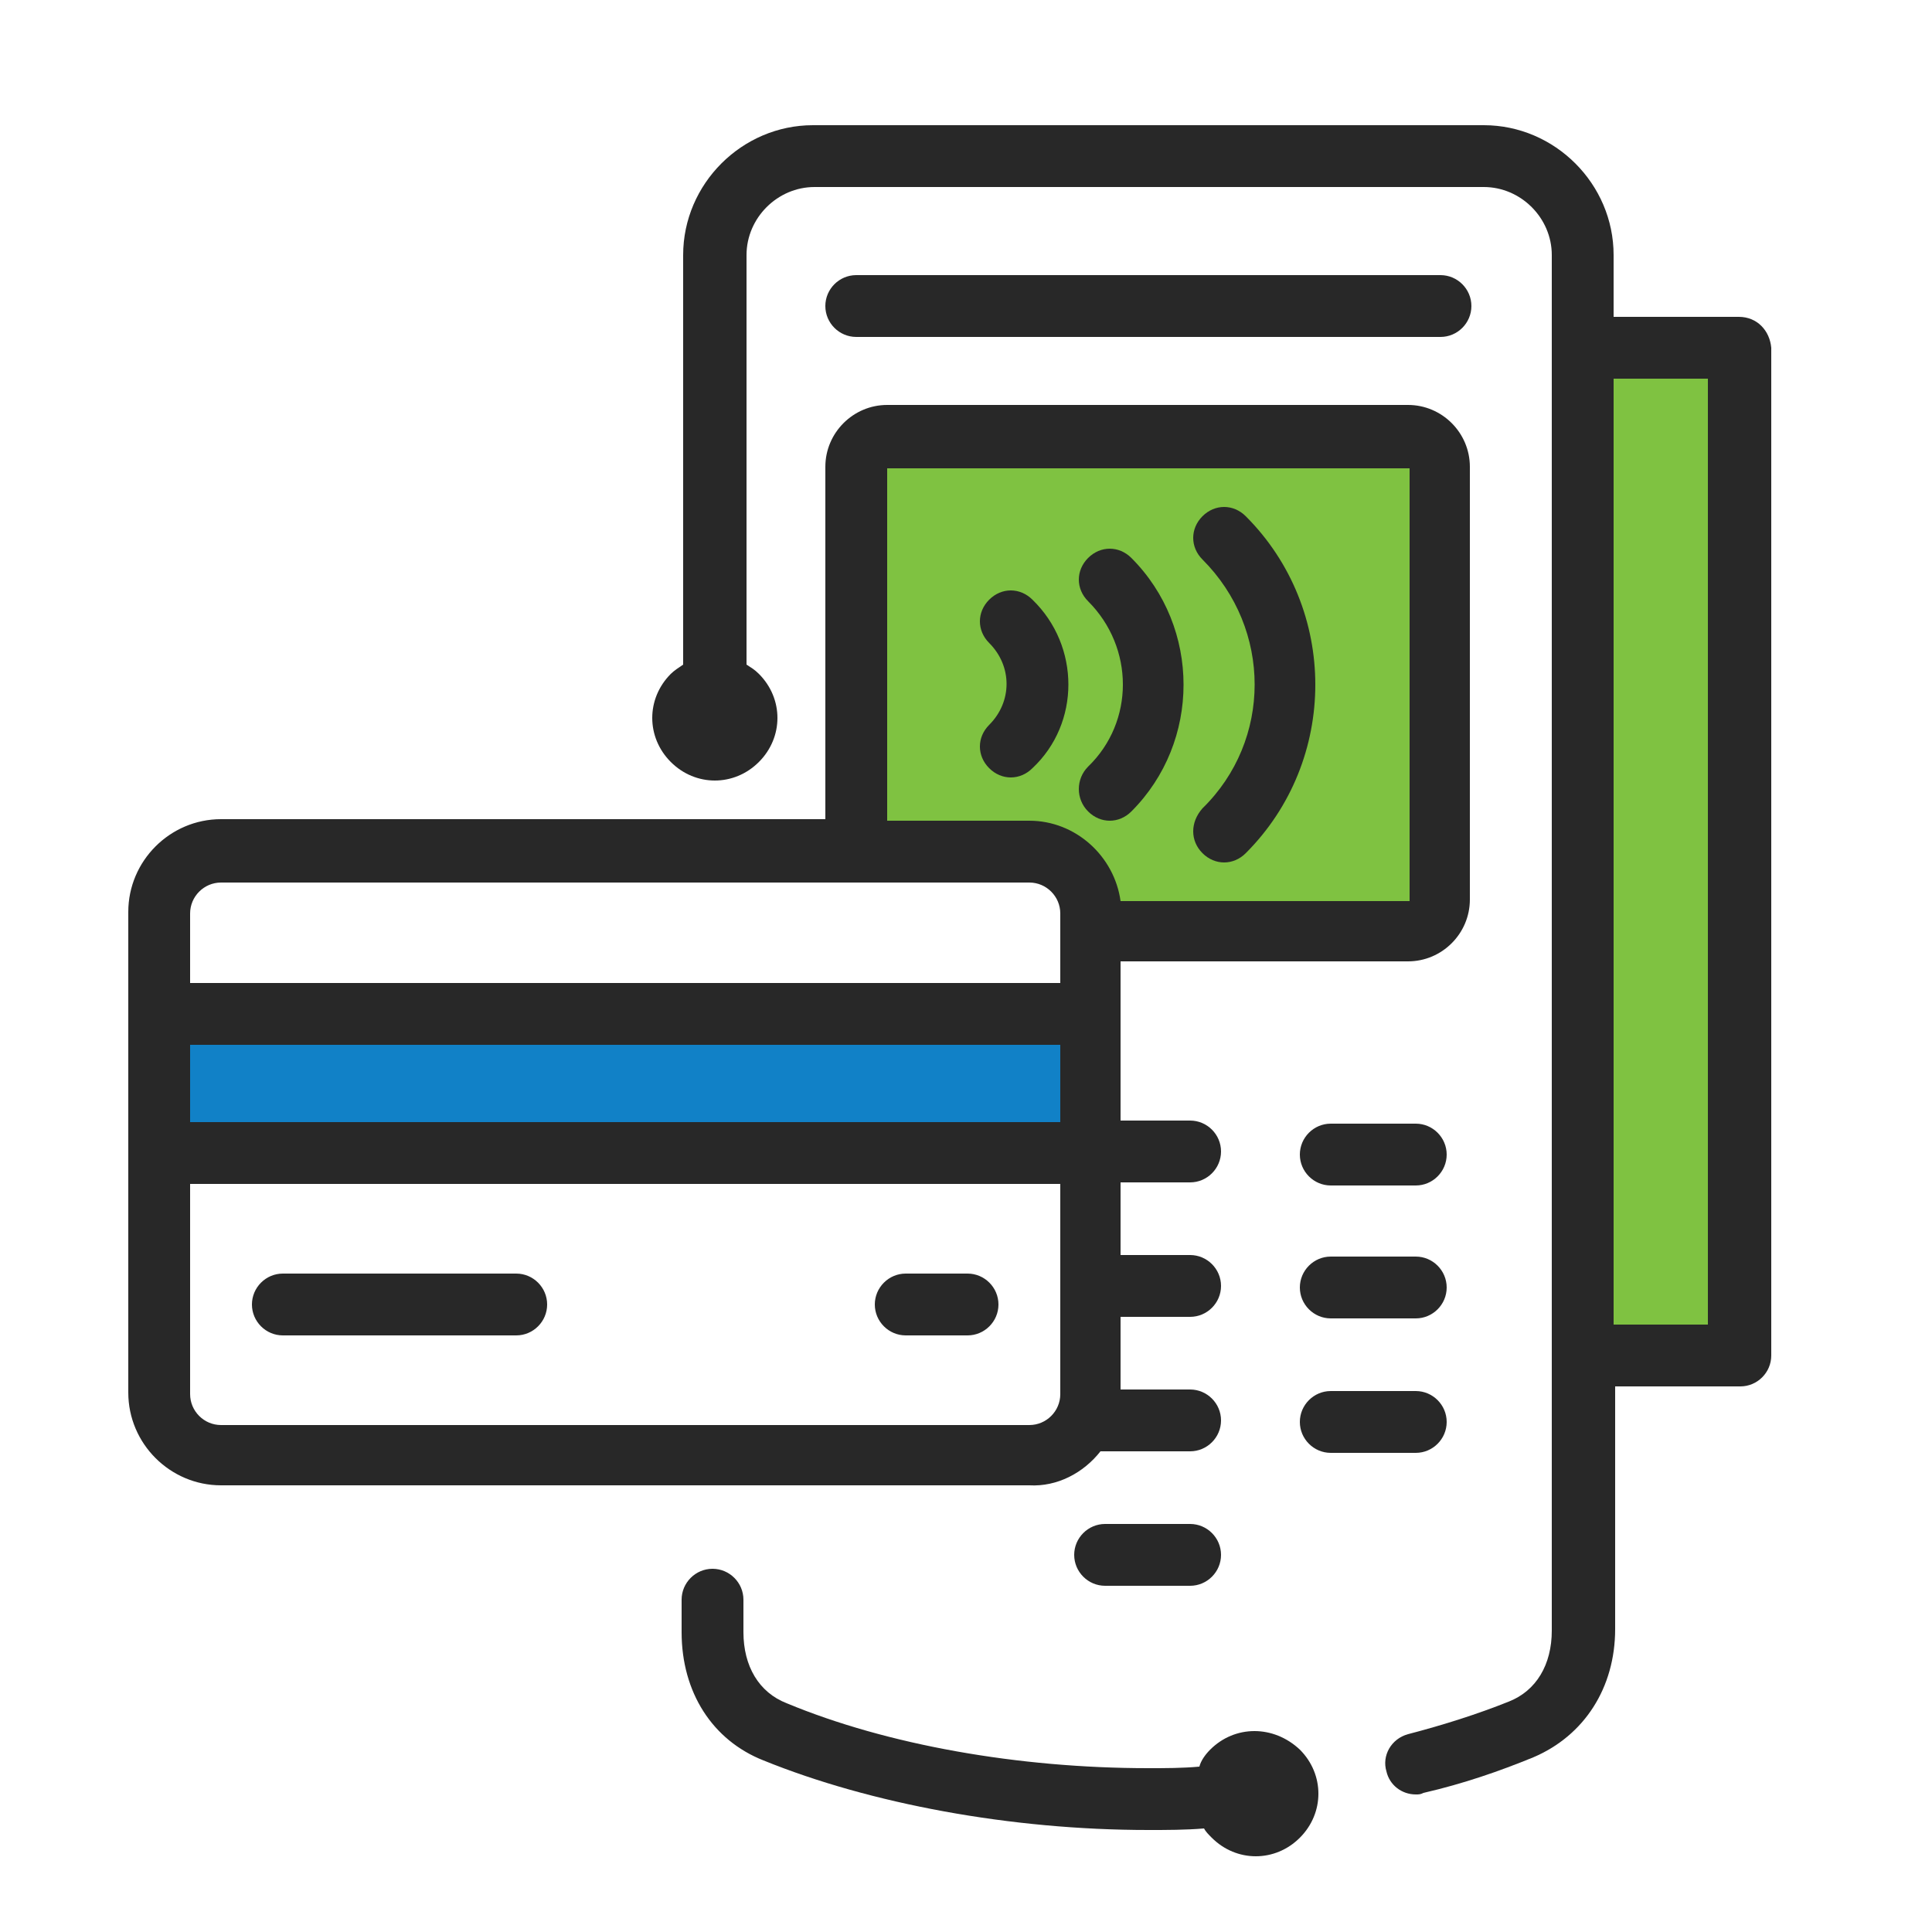
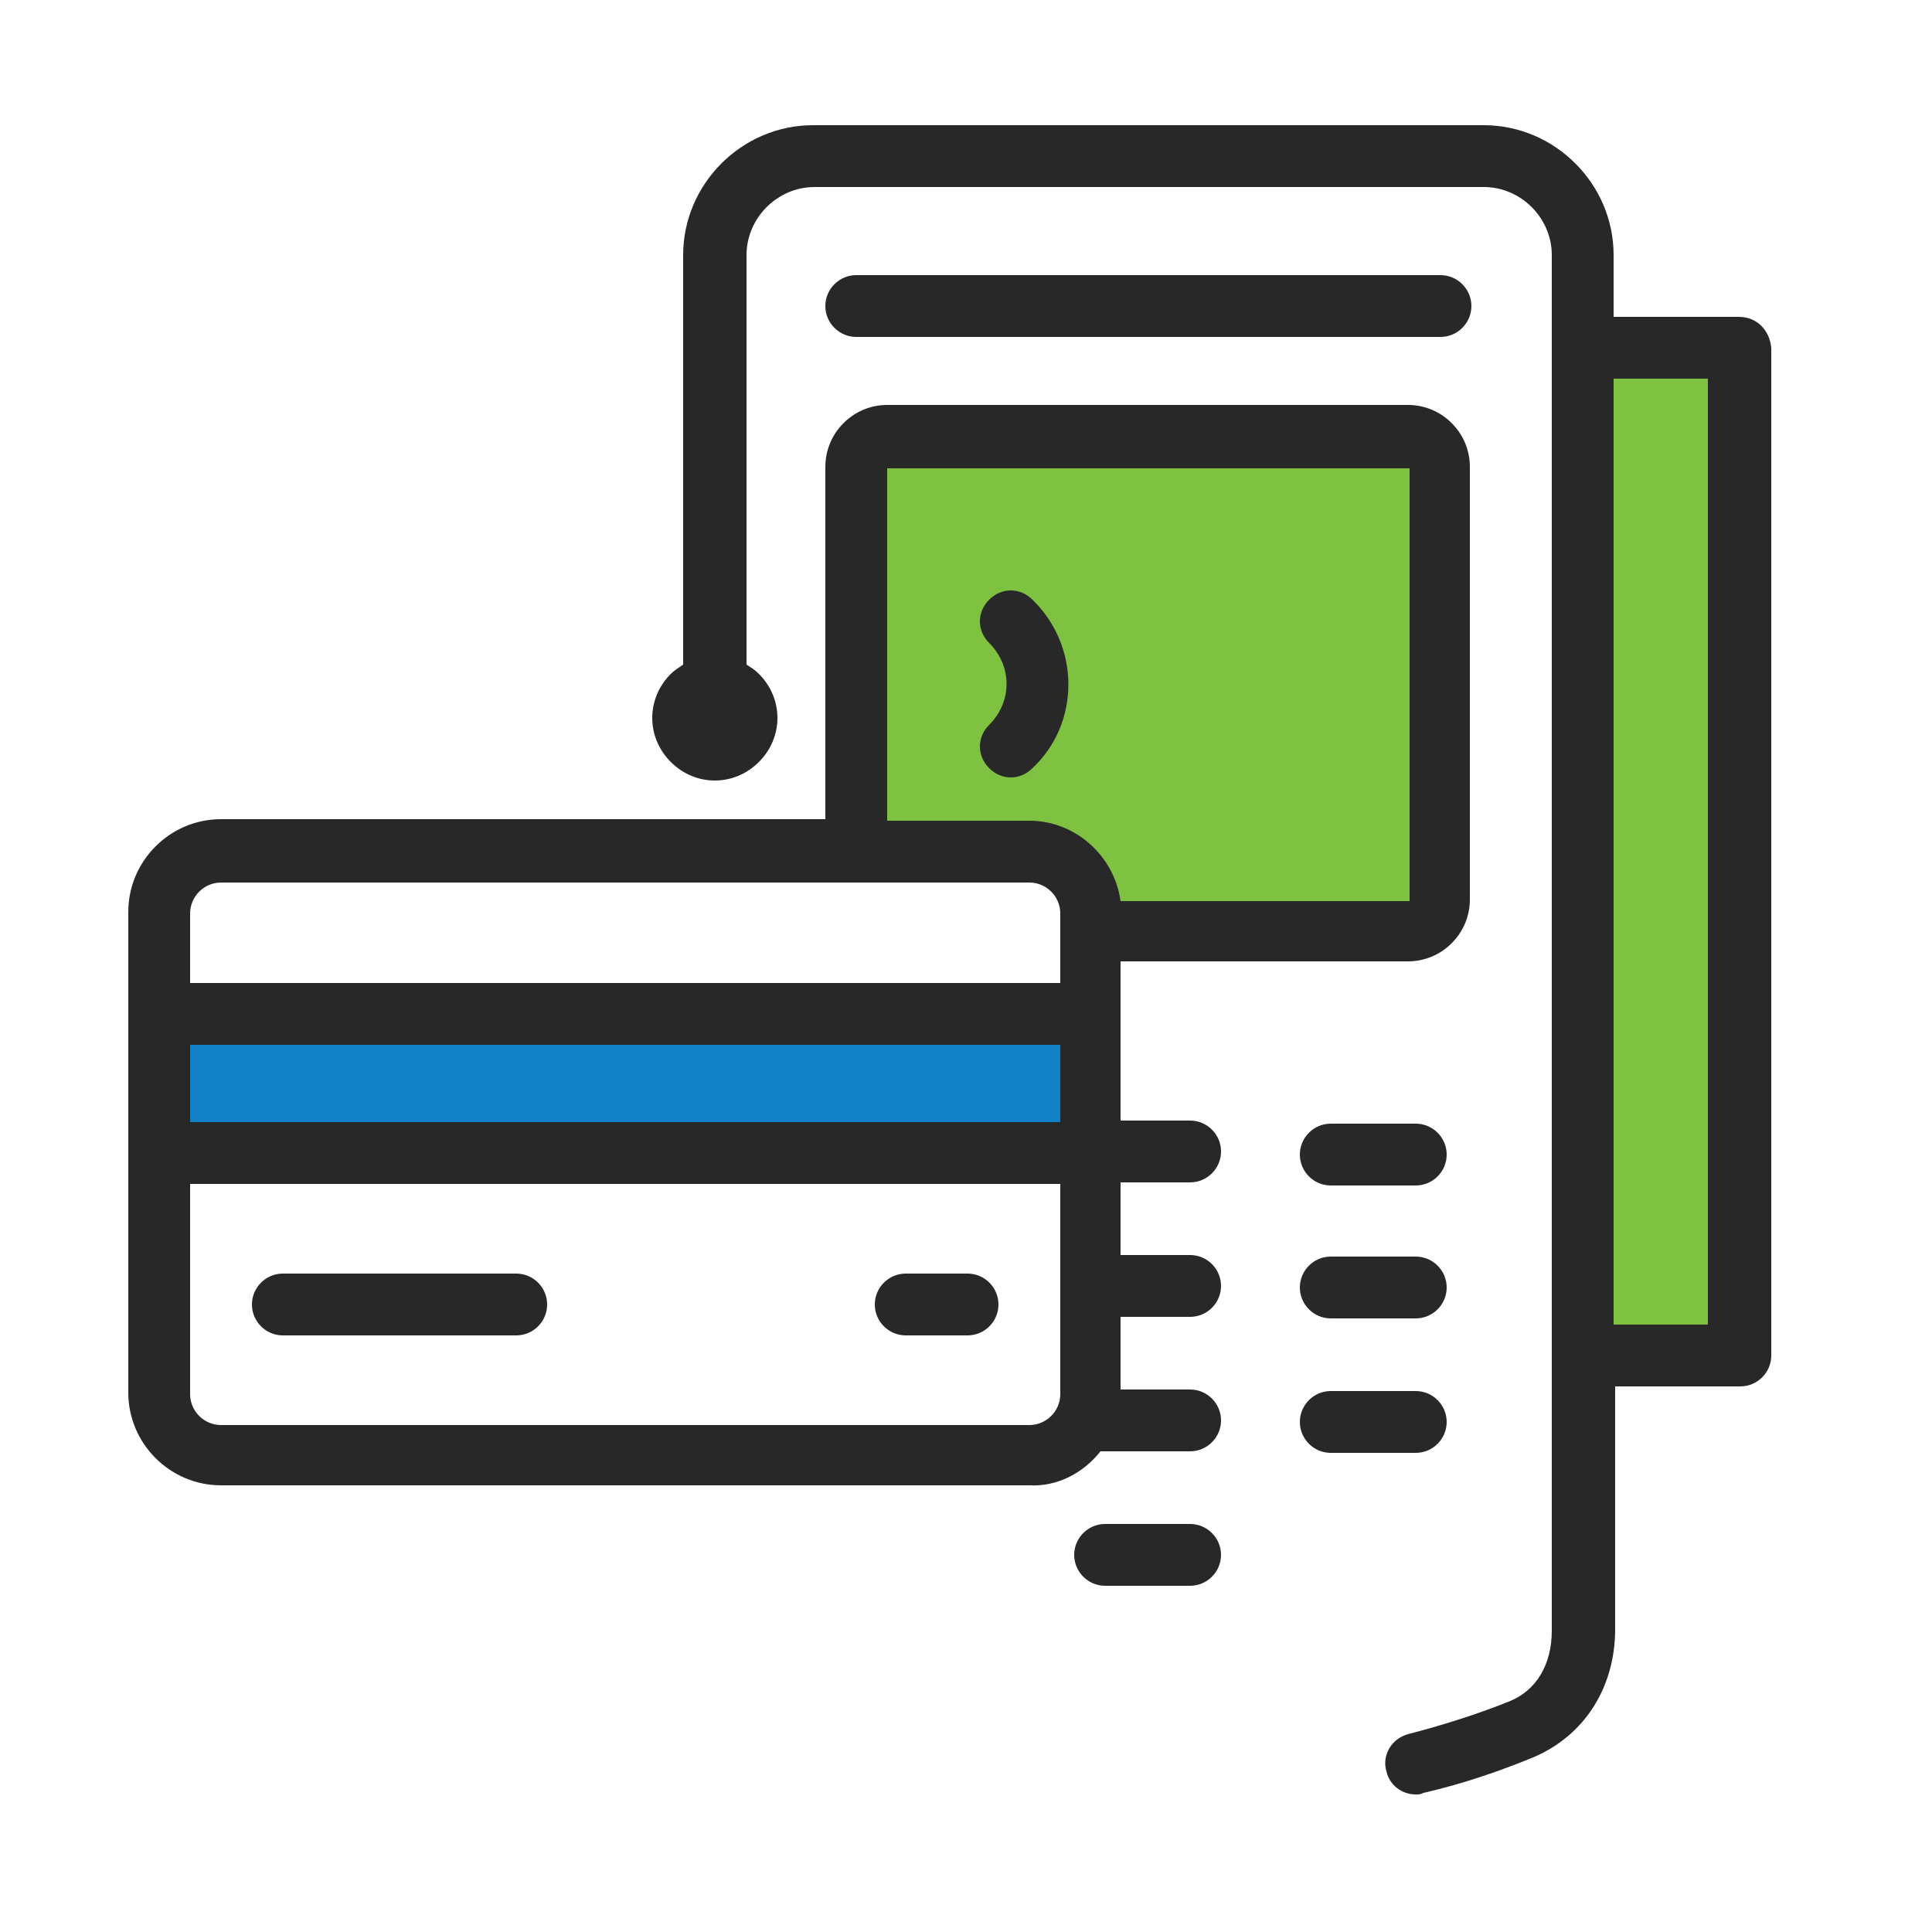
<svg xmlns="http://www.w3.org/2000/svg" width="125" height="125" viewBox="0 0 125 125" fill="none">
  <path d="M91.2 60.3H70.6C70.6 57.6 71 55.4 67.2 55.1H55.4V30.3C55.4 29.2 56.3 28.3 57.4 28.3H91.2C92.3 28.3 93.2 29.2 93.2 30.3V58.3C93.2 59.4 92.3 60.3 91.2 60.3Z" fill="#7FC241" />
  <path d="M112.5 87.7H107.5H102.4V22.5H112.5V87.7Z" fill="#7FC241" />
  <path d="M70.6 65.6H10.3V74.6H70.6V65.6Z" fill="#1181C7" />
  <path d="M33.4 82.4H18.3C17.2 82.4 16.3 83.3 16.3 84.4C16.3 85.5 17.2 86.4 18.3 86.4H33.4C34.5 86.4 35.4 85.5 35.4 84.4C35.4 83.3 34.5 82.4 33.4 82.4Z" fill="#282828" />
  <path d="M62.6 82.4H58.6C57.5 82.4 56.6 83.3 56.6 84.4C56.6 85.5 57.5 86.4 58.6 86.4H62.6C63.7 86.4 64.6 85.5 64.6 84.4C64.6 83.3 63.7 82.4 62.6 82.4Z" fill="#282828" />
-   <path d="M78.3 113.2C78 113.5 77.7 113.9 77.6 114.3C76.5 114.4 75.4 114.4 74.3 114.4C65.9 114.4 57.4 112.9 50.9 110.2C49.1 109.5 48.1 107.8 48.1 105.6V103.5C48.1 102.4 47.2 101.5 46.1 101.5C45 101.5 44.1 102.4 44.1 103.5V105.6C44.1 109.5 46.1 112.6 49.4 113.9C56.3 116.7 65.4 118.4 74.3 118.4C75.5 118.4 76.7 118.4 77.9 118.3C78 118.5 78.2 118.7 78.4 118.9C80 120.5 82.5 120.5 84.1 118.9C85.7 117.3 85.7 114.8 84.1 113.2C82.4 111.6 79.9 111.6 78.3 113.2Z" fill="#282828" />
  <path d="M91.6 72.7H86.1C85 72.7 84.1 73.6 84.1 74.7C84.1 75.8 85 76.7 86.1 76.7H91.6C92.7 76.7 93.6 75.8 93.6 74.7C93.6 73.6 92.7 72.7 91.6 72.7Z" fill="#282828" />
  <path d="M91.6 81.3H86.1C85 81.3 84.1 82.2 84.1 83.3C84.1 84.4 85 85.3 86.1 85.3H91.6C92.7 85.3 93.6 84.4 93.6 83.3C93.6 82.2 92.7 81.3 91.6 81.3Z" fill="#282828" />
  <path d="M93.6 92C93.6 90.9 92.7 90 91.6 90H86.1C85 90 84.1 90.9 84.1 92C84.1 93.1 85 94 86.1 94H91.6C92.7 94 93.6 93.1 93.6 92Z" fill="#282828" />
  <path d="M77 98.6H71.5C70.4 98.6 69.5 99.5 69.5 100.6C69.5 101.7 70.4 102.6 71.5 102.6H77C78.1 102.6 79 101.7 79 100.6C79 99.5 78.1 98.6 77 98.6Z" fill="#282828" />
  <path d="M93.199 21.8C94.299 21.8 95.199 20.9 95.199 19.8C95.199 18.7 94.299 17.8 93.199 17.8H55.399C54.299 17.8 53.399 18.7 53.399 19.8C53.399 20.9 54.299 21.8 55.399 21.8H93.199Z" fill="#282828" />
  <path d="M112.5 20.5H104.4V16.5C104.4 11.9 100.6 8.1 96 8.1H52.6C48 8.1 44.2 11.9 44.2 16.5V43C43.9 43.2 43.6 43.4 43.4 43.6C41.8 45.2 41.8 47.7 43.4 49.3C45 50.9 47.5 50.9 49.1 49.3C50.7 47.7 50.7 45.2 49.1 43.6C48.8 43.3 48.6 43.2 48.3 43V16.5C48.3 14.1 50.3 12.1 52.7 12.1H96C98.4 12.1 100.4 14.1 100.4 16.5V22.5V87.6V105.5C100.4 107.7 99.4 109.4 97.6 110.1C95.6 110.9 93.4 111.6 91.1 112.2C90 112.5 89.4 113.6 89.7 114.6C89.9 115.5 90.7 116.1 91.6 116.1C91.8 116.1 91.9 116.1 92.1 116C94.7 115.4 97 114.6 99.2 113.7C102.5 112.3 104.5 109.2 104.5 105.4V89.7H112.6C113.7 89.7 114.6 88.8 114.6 87.7V22.5C114.5 21.4 113.7 20.5 112.5 20.5ZM110.5 85.7H104.4V24.5H110.5V85.7Z" fill="#282828" />
  <path d="M66.799 38.8C65.999 38 64.799 38 63.999 38.8C63.199 39.6 63.199 40.8 63.999 41.6C65.499 43.1 65.499 45.4 63.999 46.9C63.199 47.7 63.199 48.9 63.999 49.7C64.399 50.1 64.899 50.3 65.399 50.3C65.899 50.3 66.399 50.1 66.799 49.7C69.899 46.8 69.899 41.8 66.799 38.8Z" fill="#282828" />
-   <path d="M77.8 55.2C78.2 55.6 78.7 55.8 79.2 55.8C79.7 55.8 80.2 55.6 80.6 55.2C86.6 49.2 86.6 39.4 80.6 33.4C79.8 32.6 78.6 32.6 77.8 33.4C77 34.2 77 35.4 77.8 36.2C82.3 40.7 82.3 47.9 77.8 52.3C77 53.2 77 54.4 77.8 55.2Z" fill="#282828" />
-   <path d="M70.4 52.5C70.8 52.9 71.3 53.1 71.8 53.1C72.3 53.1 72.8 52.9 73.2 52.5C77.7 48 77.7 40.6 73.2 36.1C72.4 35.3 71.2 35.3 70.4 36.1C69.6 36.9 69.6 38.1 70.4 38.9C73.4 41.9 73.4 46.7 70.4 49.6C69.6 50.4 69.6 51.7 70.4 52.5Z" fill="#282828" />
  <path d="M71.2 93.9C71.3 93.9 71.4 93.9 71.5 93.9H77C78.1 93.9 79 93 79 91.9C79 90.8 78.1 89.9 77 89.9H72.5V85.2H77C78.1 85.2 79 84.3 79 83.2C79 82.1 78.1 81.2 77 81.2H72.5V76.5H77C78.1 76.5 79 75.6 79 74.5C79 73.4 78.1 72.5 77 72.5H72.5V65.5V62.2H91.1C93.3 62.2 95.1 60.4 95.1 58.2V30.2C95.1 28 93.3 26.2 91.1 26.2H57.4C55.2 26.2 53.4 28 53.4 30.2V53H14.3C11 53 8.3 55.7 8.3 59V65.5V74.5V90.1C8.3 93.4 11 96.1 14.3 96.1H66.6C68.4 96.2 70.1 95.3 71.2 93.9ZM57.4 30.3H91.2V58.3H72.5C72.1 55.4 69.6 53.1 66.6 53.1H57.4V30.3ZM12.3 59.1C12.3 58 13.2 57.1 14.3 57.1H66.6C67.7 57.1 68.6 58 68.6 59.1V63.6H12.3V59.1ZM12.3 67.6H68.6V72.6H12.3V67.6ZM12.3 90.2V76.6H68.6V90.2C68.6 91.3 67.7 92.2 66.6 92.2H14.3C13.2 92.2 12.3 91.3 12.3 90.2Z" fill="#282828" />
</svg>